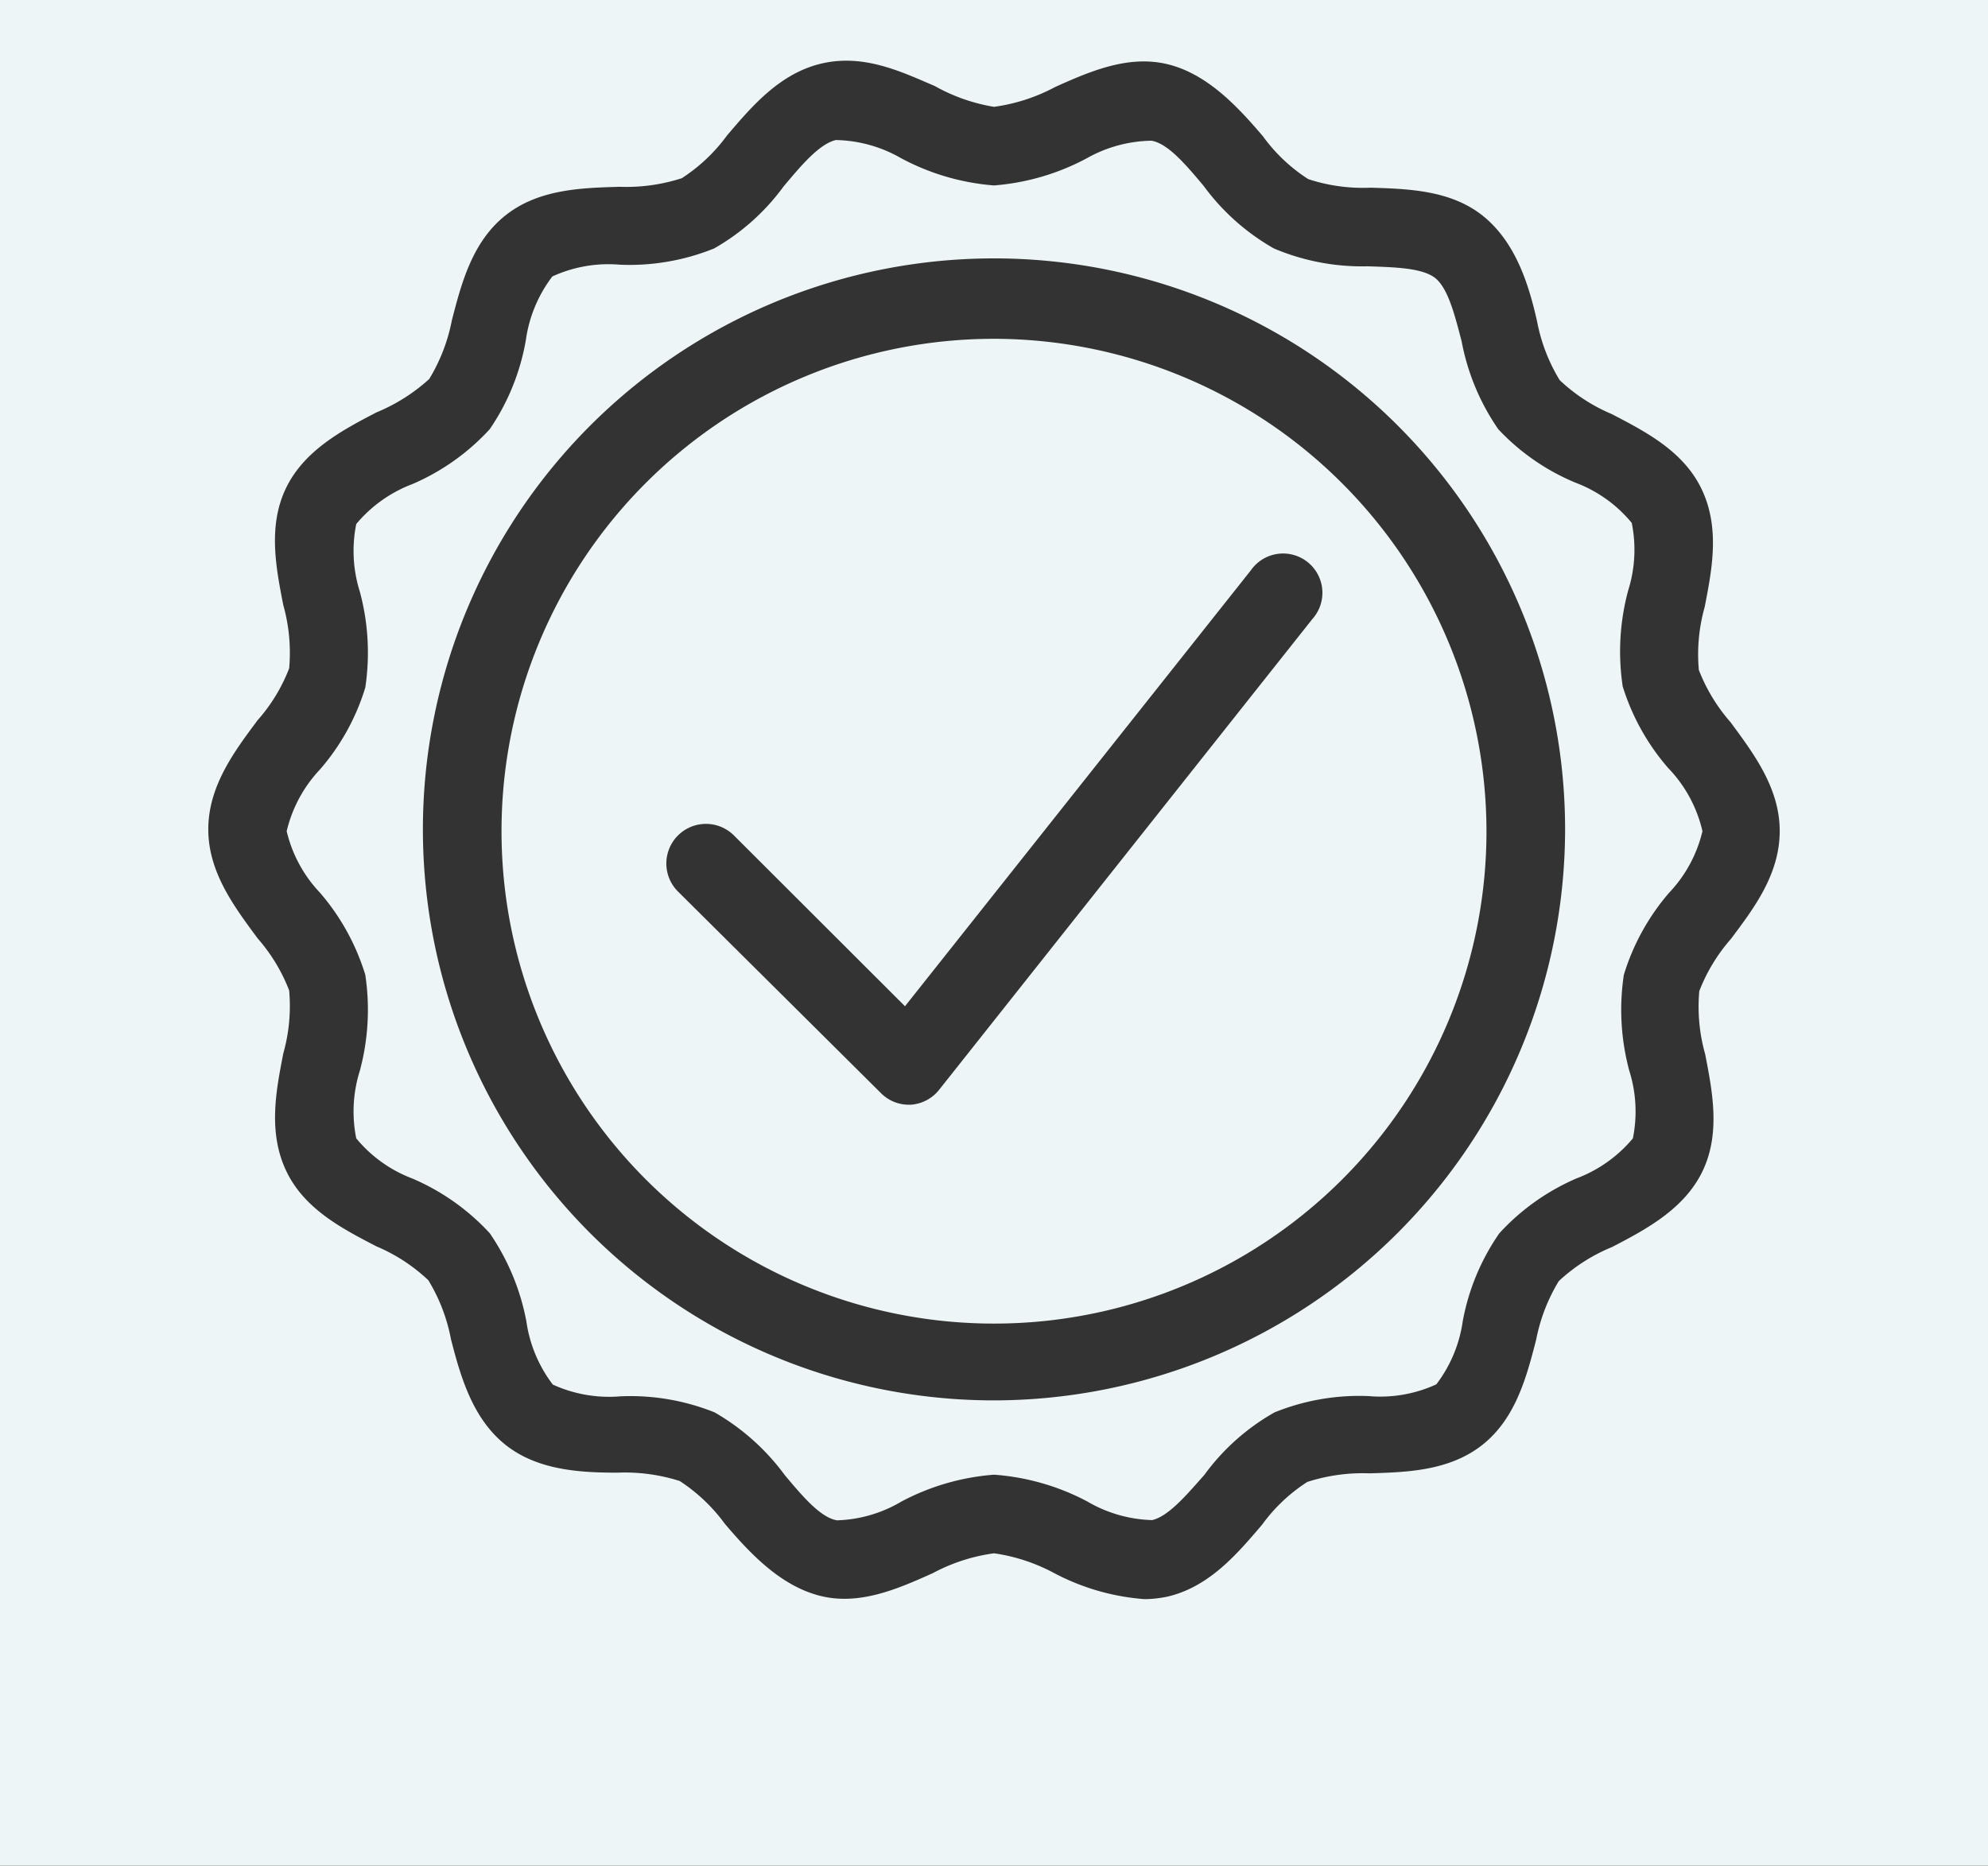
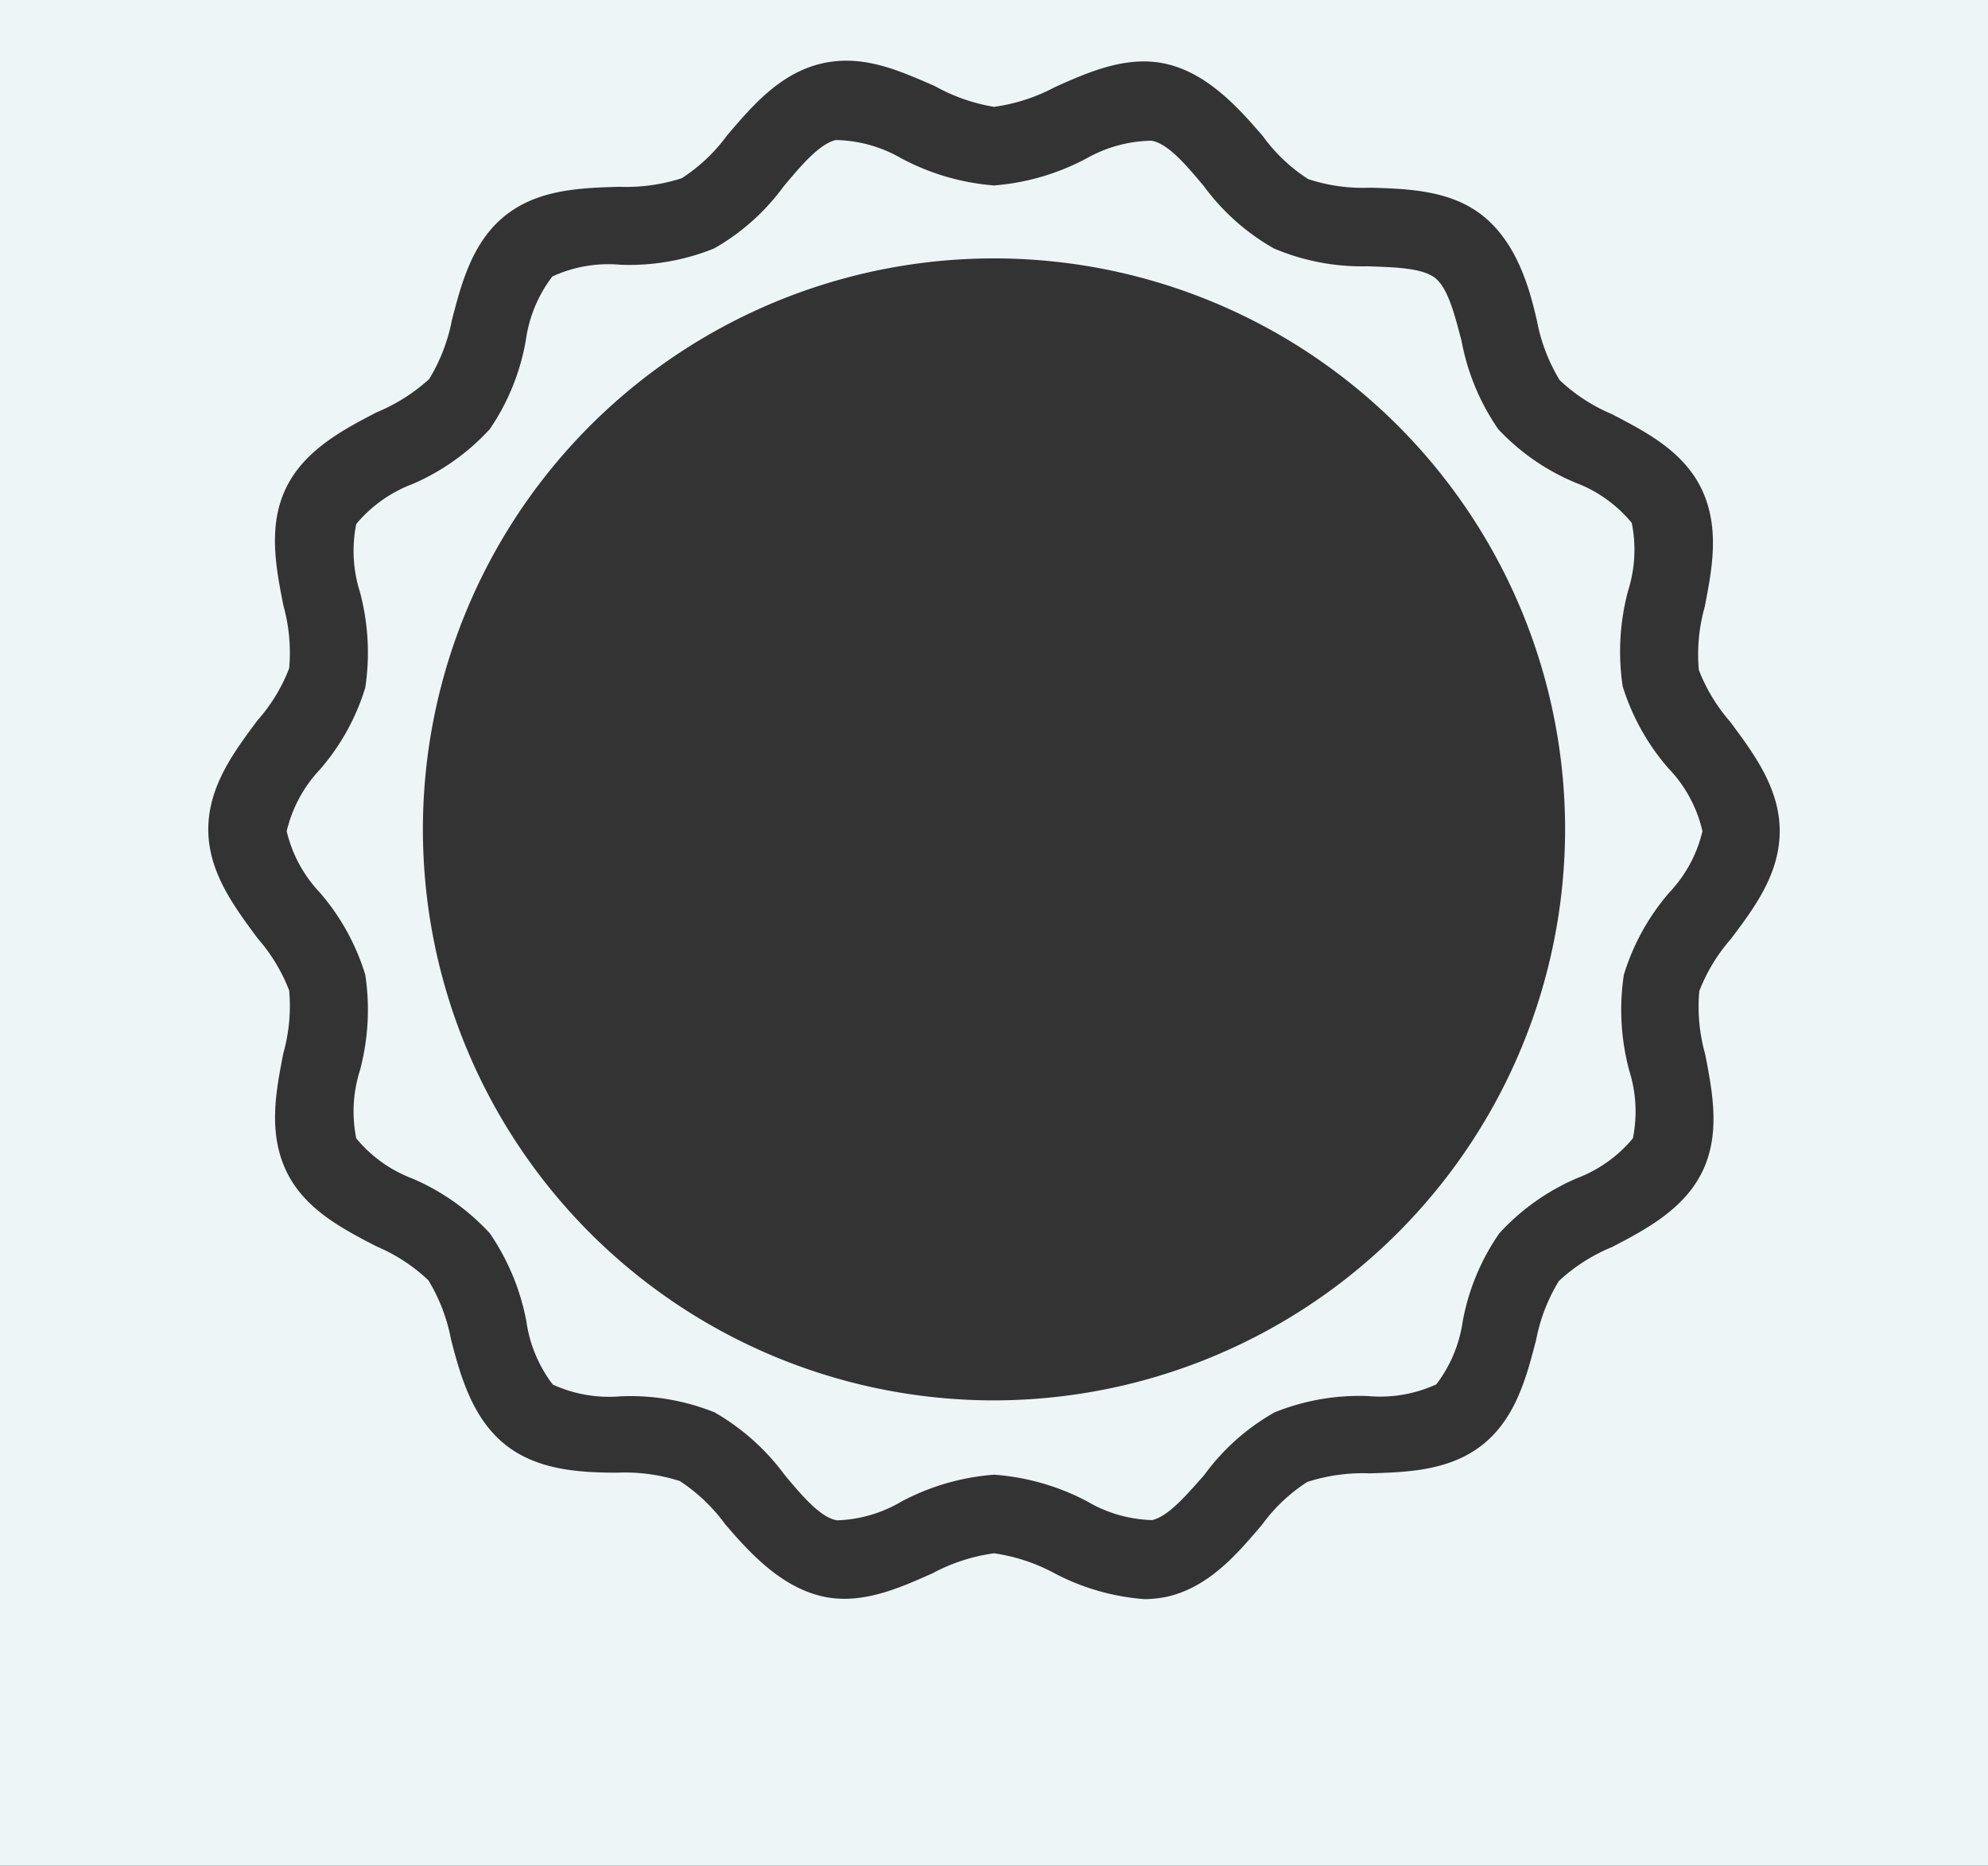
<svg xmlns="http://www.w3.org/2000/svg" id="Layer_1" data-name="Layer 1" viewBox="0 0 88 82.6">
  <rect x="0" y="0" width="88" height="82.6" fill="#333333" stroke="none" />
  <defs>
    <style>.cls-1{fill:#edf5f7;}</style>
  </defs>
-   <path class="cls-1" d="M44,15a21.8,21.8,0,1,0,21.8,21.8A21.83,21.83,0,0,0,44,15ZM58.09,27.41,41.57,48.25a1.75,1.75,0,0,1-1.26.66h-.1A1.73,1.73,0,0,1,39,48.4L30,39.46A1.74,1.74,0,0,1,32.5,37l7.56,7.55L55.37,25.25a1.74,1.74,0,1,1,2.72,2.16Z" />
  <path class="cls-1" d="M71.83,30.39a10.39,10.39,0,0,1,.24-4.24,6,6,0,0,0,.16-3,5.94,5.94,0,0,0-2.49-1.78A9.86,9.86,0,0,1,66.32,19a10.13,10.13,0,0,1-1.62-3.89c-.3-1.15-.6-2.35-1.17-2.8s-1.79-.48-3-.52A10,10,0,0,1,56.39,11a9.93,9.93,0,0,1-3.11-2.77c-.78-.93-1.58-1.88-2.31-2A6,6,0,0,0,48.12,7,10.4,10.4,0,0,1,44,8.21,10.4,10.4,0,0,1,39.88,7,6,6,0,0,0,37,6.2c-.73.17-1.53,1.12-2.31,2.05A9.82,9.82,0,0,1,31.61,11a10,10,0,0,1-4.16.72,5.94,5.94,0,0,0-3,.52,6,6,0,0,0-1.17,2.8A10,10,0,0,1,21.68,19a10,10,0,0,1-3.42,2.43,6,6,0,0,0-2.49,1.77,6,6,0,0,0,.16,3,10.39,10.39,0,0,1,.24,4.24,9.93,9.93,0,0,1-2,3.62,6,6,0,0,0-1.48,2.74,5.94,5.94,0,0,0,1.48,2.73,10.06,10.06,0,0,1,2,3.63,10.39,10.39,0,0,1-.24,4.24,6,6,0,0,0-.16,3,5.94,5.94,0,0,0,2.49,1.78,10,10,0,0,1,3.42,2.42,10.24,10.24,0,0,1,1.62,3.9,6,6,0,0,0,1.17,2.8,6,6,0,0,0,3,.52,10,10,0,0,1,4.16.71,10.09,10.09,0,0,1,3.11,2.78c.78.93,1.58,1.88,2.31,2a5.93,5.93,0,0,0,2.85-.83A10.4,10.4,0,0,1,44,65.29a10.4,10.4,0,0,1,4.12,1.18A6,6,0,0,0,51,67.3c.73-.17,1.53-1.12,2.31-2a9.82,9.82,0,0,1,3.11-2.77,10,10,0,0,1,4.16-.72,5.94,5.94,0,0,0,3-.52,6,6,0,0,0,1.17-2.8,10,10,0,0,1,1.62-3.89,10,10,0,0,1,3.42-2.43,6,6,0,0,0,2.49-1.77,6,6,0,0,0-.16-3,10.39,10.39,0,0,1-.24-4.24,10.06,10.06,0,0,1,2-3.63,5.94,5.94,0,0,0,1.48-2.73A5.94,5.94,0,0,0,73.84,34,10.06,10.06,0,0,1,71.83,30.39ZM44,62A25.28,25.28,0,1,1,69.28,36.75,25.31,25.31,0,0,1,44,62Z" />
  <path class="cls-1" d="M0,0V82.6H88V0ZM76.62,41.57a7.72,7.72,0,0,0-1.4,2.31,7.72,7.72,0,0,0,.26,2.79c.32,1.65.69,3.51-.12,5.19s-2.52,2.58-4,3.35A7.76,7.76,0,0,0,69,56.72a7.86,7.86,0,0,0-1,2.59c-.42,1.63-.9,3.48-2.37,4.65s-3.37,1.22-5,1.27a8,8,0,0,0-2.76.38,7.42,7.42,0,0,0-2,1.89c-1.1,1.29-2.34,2.76-4.2,3.19a5.15,5.15,0,0,1-1,.11,10.16,10.16,0,0,1-4-1.15A8,8,0,0,0,44,68.77a8,8,0,0,0-2.71.88c-1.52.68-3.24,1.45-5,1s-3.1-1.89-4.2-3.18a7.65,7.65,0,0,0-2-1.9,8,8,0,0,0-2.76-.37c-1.68,0-3.58-.11-5-1.27s-1.95-3-2.37-4.65a7.78,7.78,0,0,0-1-2.6,7.69,7.69,0,0,0-2.3-1.5c-1.5-.78-3.2-1.65-4-3.36s-.44-3.53-.12-5.18a7.74,7.74,0,0,0,.26-2.79,7.72,7.72,0,0,0-1.4-2.31c-1-1.36-2.18-2.9-2.18-4.82s1.16-3.46,2.18-4.83a7.57,7.57,0,0,0,1.4-2.3,7.79,7.79,0,0,0-.26-2.8c-.32-1.64-.69-3.5.12-5.18s2.52-2.58,4-3.35A8,8,0,0,0,19,16.78a7.86,7.86,0,0,0,1-2.59c.42-1.63.9-3.48,2.37-4.65s3.37-1.22,5.05-1.27a8,8,0,0,0,2.76-.38,7.56,7.56,0,0,0,2-1.89c1.1-1.29,2.34-2.76,4.2-3.19s3.51.36,5,1A8,8,0,0,0,44,4.73a8,8,0,0,0,2.71-.88c1.52-.68,3.24-1.44,5-1s3.1,1.9,4.2,3.19a7.42,7.42,0,0,0,2,1.89,7.75,7.75,0,0,0,2.76.38c1.68.05,3.58.11,5,1.27s2,3,2.37,4.65a7.78,7.78,0,0,0,1,2.6,7.69,7.69,0,0,0,2.3,1.5c1.5.78,3.2,1.65,4,3.36s.44,3.53.12,5.18a7.72,7.72,0,0,0-.26,2.79,7.72,7.72,0,0,0,1.4,2.31c1,1.36,2.18,2.9,2.18,4.82S77.64,40.21,76.62,41.57Z" />
</svg>